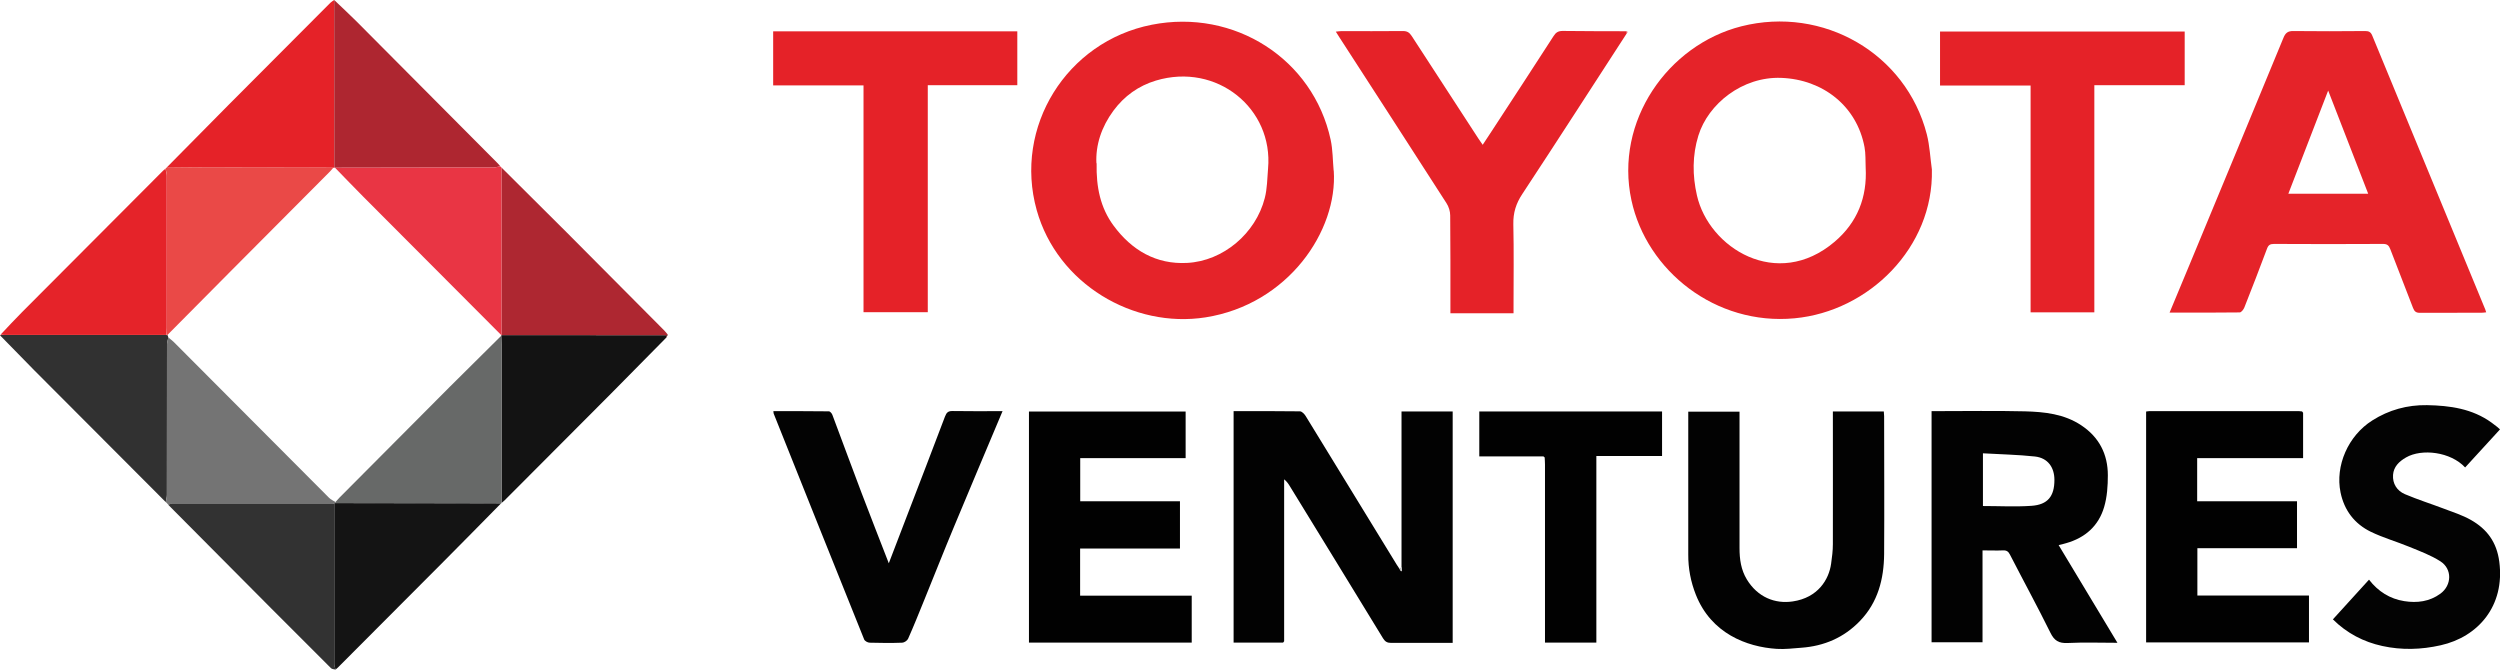
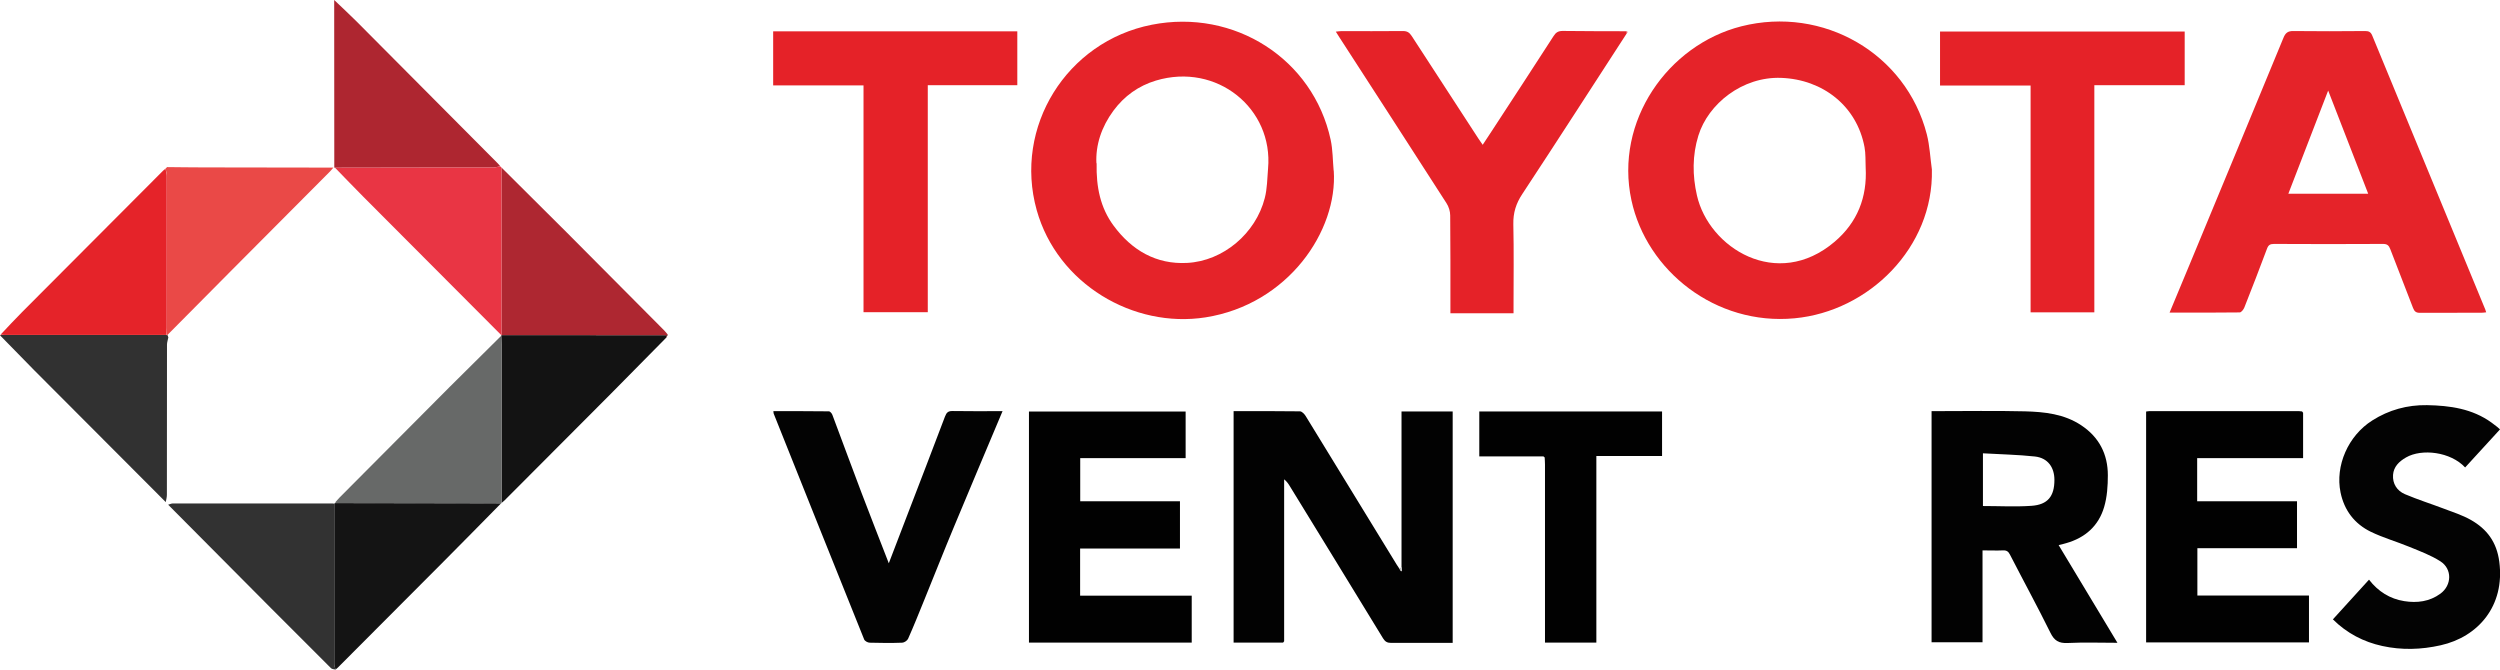
<svg xmlns="http://www.w3.org/2000/svg" id="Layer_2" viewBox="0 0 242.38 64.91">
  <defs>
    <style>.cls-1{fill:#571b1f;}.cls-1,.cls-2,.cls-3,.cls-4,.cls-5,.cls-6,.cls-7,.cls-8,.cls-9,.cls-10,.cls-11,.cls-12,.cls-13,.cls-14,.cls-15,.cls-16,.cls-17,.cls-18,.cls-19{stroke-width:0px;}.cls-2{fill:#313131;}.cls-3{fill:#141414;}.cls-4{fill:#131313;}.cls-5{fill:#ddd;}.cls-6{fill:silver;}.cls-7{fill:#ae2630;}.cls-8{fill:#ae2731;}.cls-9{fill:#323232;}.cls-10{fill:#747474;}.cls-11{fill:#e93544;}.cls-12{fill:#e52228;}.cls-13{fill:#e52329;}.cls-14{fill:#ea5256;}.cls-15{fill:#ea4947;}.cls-16{fill:#030303;}.cls-17{fill:#010101;}.cls-18{fill:#676968;}.cls-19{fill:#020202;}</style>
  </defs>
  <g id="Design">
    <g id="oNJffp">
      <path class="cls-13" d="m187.3,16.44c.18,7.55-6.11,13.75-13.32,14.42-7.64.72-14.33-4.59-15.81-11.45-1.65-7.66,3.53-15.05,10.66-16.86,7.92-2,15.96,2.62,17.98,10.48.28,1.1.33,2.27.49,3.4Zm-6.42-.2c-.03-.66.01-1.33-.11-1.97-.74-3.98-4.03-6.57-8.08-6.72-3.76-.14-7.08,2.52-8.03,5.6-.59,1.91-.58,3.86-.14,5.79,1.15,5.09,7.76,9.25,13.35,4.5,2.2-1.87,3.17-4.31,3.01-7.2Z" />
      <path class="cls-13" d="m129.31,16.54c.4,5.83-4.42,12.97-12.44,14.23-6.97,1.09-14.35-3.23-16.36-10.4-2.25-8.05,2.89-16.34,11.15-17.97,8-1.58,15.65,3.31,17.35,11.15.21.98.2,2,.29,3Zm-22.99-.71c-.05,2.32.37,4.32,1.64,6.04,1.76,2.39,4.13,3.78,7.13,3.62,3.51-.18,6.66-2.87,7.53-6.28.24-.92.24-1.9.32-2.86.53-5.82-4.96-10.31-10.87-8.54-1.69.51-3.07,1.5-4.12,2.92-1.16,1.57-1.74,3.34-1.65,5.1Z" />
      <path class="cls-13" d="m210.34,30.32c.68-1.63,1.31-3.15,1.94-4.66,3.04-7.33,6.08-14.65,9.1-21.98.2-.5.44-.68.98-.67,2.31.03,4.62.02,6.93,0,.35,0,.55.07.7.43,3.65,8.86,7.31,17.71,10.96,26.56.03.07.05.15.09.28-.17.02-.3.04-.43.04-2,0-4,0-6,.01-.38,0-.53-.14-.66-.47-.73-1.91-1.48-3.8-2.21-5.71-.14-.36-.3-.5-.7-.5-3.53.02-7.06.02-10.58,0-.37,0-.54.11-.67.46-.71,1.91-1.45,3.81-2.2,5.71-.08.19-.29.47-.45.47-2.22.03-4.45.02-6.8.02Zm19.26-11.54c-1.3-3.35-2.57-6.61-3.88-10-1.31,3.4-2.57,6.67-3.86,10h7.74Z" />
      <path class="cls-19" d="m135.88,54.99v-15.1h4.96v22.44c-.22,0-.44,0-.65,0-1.77,0-3.55-.01-5.32,0-.38,0-.58-.12-.78-.44-3-4.92-6.02-9.83-9.03-14.74-.14-.23-.28-.45-.56-.68v15.7s-.07.08-.1.13h-4.8v-22.44c2.15,0,4.29-.01,6.43.02.19,0,.44.26.56.46,2.95,4.8,5.9,9.62,8.84,14.43.07.12.16.24.24.36.06.09.11.17.17.26.03-.02.06-.03.09-.05-.01-.11-.02-.23-.04-.34Z" />
      <path class="cls-12" d="m157.7,3.26c-3.37,5.19-6.71,10.39-10.11,15.55-.61.92-.89,1.82-.87,2.92.06,2.64.02,5.28.02,7.92v.72h-6.12v-.69c0-2.93.01-5.86-.02-8.79,0-.4-.14-.85-.36-1.19-3.43-5.34-6.88-10.67-10.33-16-.12-.19-.24-.38-.4-.63.21-.02.36-.05.51-.05,2,0,4,.01,6-.01.41,0,.62.14.84.47,2.15,3.32,4.31,6.64,6.47,9.95.12.19.25.37.42.61.29-.45.56-.85.83-1.26,2.02-3.09,4.04-6.18,6.04-9.28.22-.35.45-.5.88-.5,2.06.03,4.12.02,6.19.03,0,.08.01.15.02.23Z" />
      <path class="cls-19" d="m187.27,39.86c.17,0,.31,0,.45,0,2.87,0,5.74-.05,8.6.02,1.9.05,3.81.25,5.47,1.36,1.73,1.15,2.57,2.8,2.57,4.84,0,1.03-.07,2.1-.36,3.08-.54,1.83-1.84,2.98-3.68,3.5-.12.03-.24.07-.36.1-.09.03-.19.05-.37.09,1.9,3.16,3.77,6.27,5.7,9.47-1.66,0-3.24-.06-4.82.02-.86.04-1.3-.22-1.68-1-1.26-2.55-2.62-5.04-3.92-7.57-.15-.29-.31-.42-.65-.41-.65.03-1.31,0-2.01,0v8.91h-4.94v-22.44Zm4.97,9.2c1.6,0,3.17.09,4.72-.02,1.58-.11,2.22-.93,2.22-2.51,0-1.23-.65-2.13-1.88-2.27-1.66-.18-3.34-.21-5.05-.31v5.11Z" />
      <path class="cls-12" d="m211.8,8.26h-8.75v22.02h-6.18V8.29h-8.78V3.06h23.72v5.21Z" />
      <path class="cls-12" d="m74.96,3.04h23.67v5.22h-8.68v22.01h-6.23V8.28h-8.76V3.04Z" />
      <path class="cls-17" d="m114.95,44.42h-10.22v4.18h9.67v4.58h-9.68v4.57h10.82v4.55h-15.78v-22.4h15.19v4.53Z" />
      <path class="cls-17" d="m223.29,40.02v4.4h-10.27v4.18h9.68v4.55h-9.66v4.59h10.82v4.54h-15.79v-22.38c.1-.01.22-.04.33-.04,4.83,0,9.65,0,14.48,0,.1,0,.2.02.31.03.03.04.07.09.1.13Z" />
-       <path class="cls-19" d="m177.7,39.89h4.94c0,.17.03.31.03.45,0,4.46.03,8.91,0,13.37-.02,2.42-.6,4.69-2.35,6.5-1.55,1.61-3.47,2.43-5.68,2.59-.79.06-1.59.16-2.38.11-2.94-.19-6.36-1.51-7.84-5.24-.5-1.26-.75-2.56-.74-3.92,0-4.39,0-8.79,0-13.18,0-.2,0-.41,0-.66h4.97v.68c0,4.19,0,8.38,0,12.56,0,1.06.14,2.09.71,3.03,1.04,1.71,2.72,2.39,4.45,2.13,2.45-.36,3.51-2.13,3.72-3.66.09-.63.17-1.26.17-1.89.01-4.27,0-8.54,0-12.88Z" />
      <path class="cls-16" d="m226.16,60.07c1.18-1.29,2.34-2.57,3.52-3.87.89,1.15,2.03,1.86,3.41,2.08,1.24.2,2.46.05,3.51-.72,1.12-.82,1.16-2.4,0-3.14-.92-.59-1.98-.98-3-1.4-1.24-.51-2.54-.88-3.74-1.46-1.58-.77-2.58-2.07-2.94-3.82-.53-2.58.73-5.49,3.07-6.97,1.61-1.03,3.41-1.52,5.31-1.49,2.22.04,4.4.34,6.27,1.7.18.13.36.27.54.41.08.06.15.14.27.24-1.14,1.24-2.26,2.46-3.38,3.69-1.41-1.52-4.2-1.85-5.73-.97-.68.39-1.2.9-1.26,1.69-.06.85.38,1.54,1.15,1.87,1.22.52,2.49.92,3.73,1.39.9.34,1.84.64,2.67,1.11,1.55.88,2.5,2.14,2.75,4.04.57,4.3-2.06,7.3-5.68,8.11-1.9.43-3.79.48-5.66.07-1.8-.39-3.43-1.23-4.79-2.58Z" />
      <path class="cls-16" d="m97.2,39.86c-1.6,3.8-3.16,7.49-4.7,11.19-.99,2.37-1.93,4.76-2.9,7.14-.51,1.25-1.01,2.51-1.56,3.74-.08.18-.37.37-.56.38-1.05.04-2.1.03-3.16,0-.19,0-.48-.16-.54-.32-2.94-7.29-5.85-14.59-8.77-21.89-.02-.05-.01-.12-.03-.24,1.8,0,3.59,0,5.38.02.12,0,.29.2.34.34.95,2.52,1.87,5.05,2.83,7.57.85,2.24,1.73,4.47,2.64,6.82.63-1.64,1.22-3.18,1.81-4.72,1.22-3.17,2.44-6.34,3.64-9.51.15-.39.31-.54.74-.53,1.57.03,3.13.01,4.82.01Z" />
      <path class="cls-17" d="m149.65,44.25h-6.23v-4.36h17.72v4.32h-6.37v18.09h-4.98v-.69c0-5.53,0-11.05,0-16.58,0-.23-.02-.45-.03-.68-.04-.03-.08-.07-.12-.1Z" />
      <path class="cls-2" d="m16.07,48.68c-4.23-4.24-8.47-8.49-12.7-12.73-1.1-1.11-2.19-2.23-3.28-3.35,0-.05,0-.09,0-.14,0,0-.02-.01-.02-.01.1.01.2.03.31.03,5.26,0,10.51,0,15.77,0l.05.03.05-.03c.02.08.05.16.07.24-.04.23-.13.46-.13.69,0,4.86,0,9.72-.01,14.57,0,.23-.07.47-.11.7Z" />
-       <path class="cls-12" d="m16.19,16.21c1.99-2.01,3.97-4.02,5.96-6.03,3.29-3.31,6.58-6.61,9.87-9.9.11-.11.25-.19.38-.28,0,5.41,0,10.82.01,16.24-.03.02-.07.03-.11.02-4.22,0-8.44-.01-12.66-.02-1.15,0-2.3-.02-3.46-.03Z" />
-       <path class="cls-10" d="m16.07,48.68c.04-.23.11-.47.11-.7,0-4.86,0-9.72.01-14.57,0-.23.08-.46.13-.69.17.14.36.27.51.42,5.02,5.04,10.04,10.08,15.07,15.12.18.18.42.28.63.42,0,.03,0,.07,0,.1-.04.02-.07.03-.11.05-.06,0-.12-.02-.18-.02-5.16,0-10.31,0-15.47,0-.15,0-.3.08-.45.12-.08-.08-.16-.17-.24-.25Z" />
+       <path class="cls-12" d="m16.19,16.21Z" />
      <path class="cls-9" d="m16.31,48.93c.15-.04.3-.12.45-.12,5.16,0,10.31,0,15.47,0,.06,0,.12.01.18.02,0,5.19,0,10.39,0,15.58,0,.17.09.34.13.51-.15-.04-.35-.04-.45-.14-1.93-1.92-3.85-3.84-5.77-5.77-3.34-3.36-6.68-6.72-10.02-10.08Z" />
      <path class="cls-7" d="m32.41,16.24c0-5.41,0-10.82-.01-16.24.72.69,1.46,1.37,2.17,2.08,4.57,4.58,9.13,9.17,13.69,13.76.09.09.16.18.24.28-.21.04-.43.11-.64.12-1.21.01-2.43,0-3.64,0-3.91,0-7.82.01-11.73.02-.03.01-.06,0-.07-.02Z" />
      <path class="cls-18" d="m32.52,48.78s0-.07,0-.1c.12-.14.24-.28.37-.41,3.56-3.58,7.13-7.16,10.69-10.74,1.66-1.66,3.33-3.31,5-4.96.01.27.03.53.03.8,0,5.13,0,10.26,0,15.39v.05s-.06.01-.06.01c-1.3,0-2.59-.01-3.89-.01-4.05,0-8.11-.01-12.16-.02Z" />
      <path class="cls-3" d="m32.52,48.78c4.05,0,8.11.01,12.16.02,1.3,0,2.59,0,3.89.01-1.84,1.86-3.66,3.73-5.51,5.58-3.43,3.44-6.86,6.88-10.29,10.32-.07.07-.15.13-.23.2-.05-.17-.13-.34-.13-.51,0-5.19,0-10.39,0-15.58.04-.01.08-.03.11-.05Z" />
      <path class="cls-13" d="m16.14,32.47c-5.26,0-10.51,0-15.77,0-.1,0-.2-.02-.31-.03.69-.73,1.37-1.47,2.08-2.18,4.55-4.57,9.11-9.14,13.67-13.71.07-.07.15-.13.23-.2.05.23.13.46.13.69,0,4.92,0,9.83,0,14.75,0,.23-.02.45-.04.68Z" />
      <path class="cls-4" d="m48.63,48.75c0-5.13,0-10.26,0-15.39,0-.27-.02-.53-.03-.8,0-.02,0-.05.01-.07h.05c.53,0,1.07,0,1.6,0,4.77,0,9.54,0,14.32.01.01.07.03.14.04.21-1.8,1.82-3.59,3.64-5.39,5.46-3.43,3.45-6.87,6.9-10.31,10.34-.09.09-.19.16-.28.24Z" />
      <path class="cls-8" d="m64.57,32.5c-4.77,0-9.54,0-14.32-.01-.53,0-1.07,0-1.6,0-.01-.21-.03-.41-.03-.62,0-5.21,0-10.42,0-15.63,2.12,2.11,4.24,4.21,6.35,6.32,3.14,3.15,6.28,6.31,9.42,9.47.13.13.24.28.36.42-.06.02-.12.03-.18.05Z" />
      <path class="cls-11" d="m48.62,16.24c0,5.21,0,10.42,0,15.63,0,.21.02.41.03.62,0,0-.05,0-.05,0-4.45-4.47-8.91-8.93-13.36-13.4-.93-.93-1.84-1.89-2.76-2.83,3.91,0,7.82-.02,11.73-.02,1.21,0,2.43,0,3.64,0,.21,0,.43-.08.64-.12.04.04.08.08.12.12Z" />
      <path class="cls-15" d="m16.14,32.47c.01-.23.04-.45.04-.68,0-4.92,0-9.83,0-14.75,0-.23-.09-.46-.13-.69.05-.05.1-.1.15-.15,1.15.01,2.3.03,3.46.03,4.22,0,8.44.01,12.66.02-.11.12-.21.26-.32.37-3.14,3.16-6.29,6.31-9.43,9.47-2.11,2.12-4.21,4.25-6.32,6.37l-.05.03s-.05-.03-.05-.03Z" />
      <path class="cls-6" d="m135.88,54.99c.01.11.02.23.04.34-.03.02-.06.03-.09.05-.06-.09-.11-.17-.17-.26.08-.04.15-.09.23-.13Z" />
      <path class="cls-1" d="m64.57,32.5c.06-.02.12-.03.18-.05-.05.09-.09.17-.14.26-.01-.07-.03-.14-.04-.21Z" />
      <path class="cls-14" d="m157.7,3.26c0-.08-.01-.15-.02-.23.04.02.08.04.13.06-.04.06-.07.11-.11.17Z" />
      <path class="cls-1" d="m.08,32.46s0,.09,0,.14c-.03-.03-.06-.06-.09-.1.03-.01.06-.03.08-.04Z" />
      <path class="cls-2" d="m223.29,40.02s-.07-.09-.1-.13c.03.04.07.09.1.13Z" />
      <path class="cls-5" d="m149.65,44.25s.08.07.12.1c-.04-.03-.08-.07-.12-.1Z" />
      <path class="cls-2" d="m124.39,62.3l.1-.13-.1.13Z" />
    </g>
  </g>
</svg>